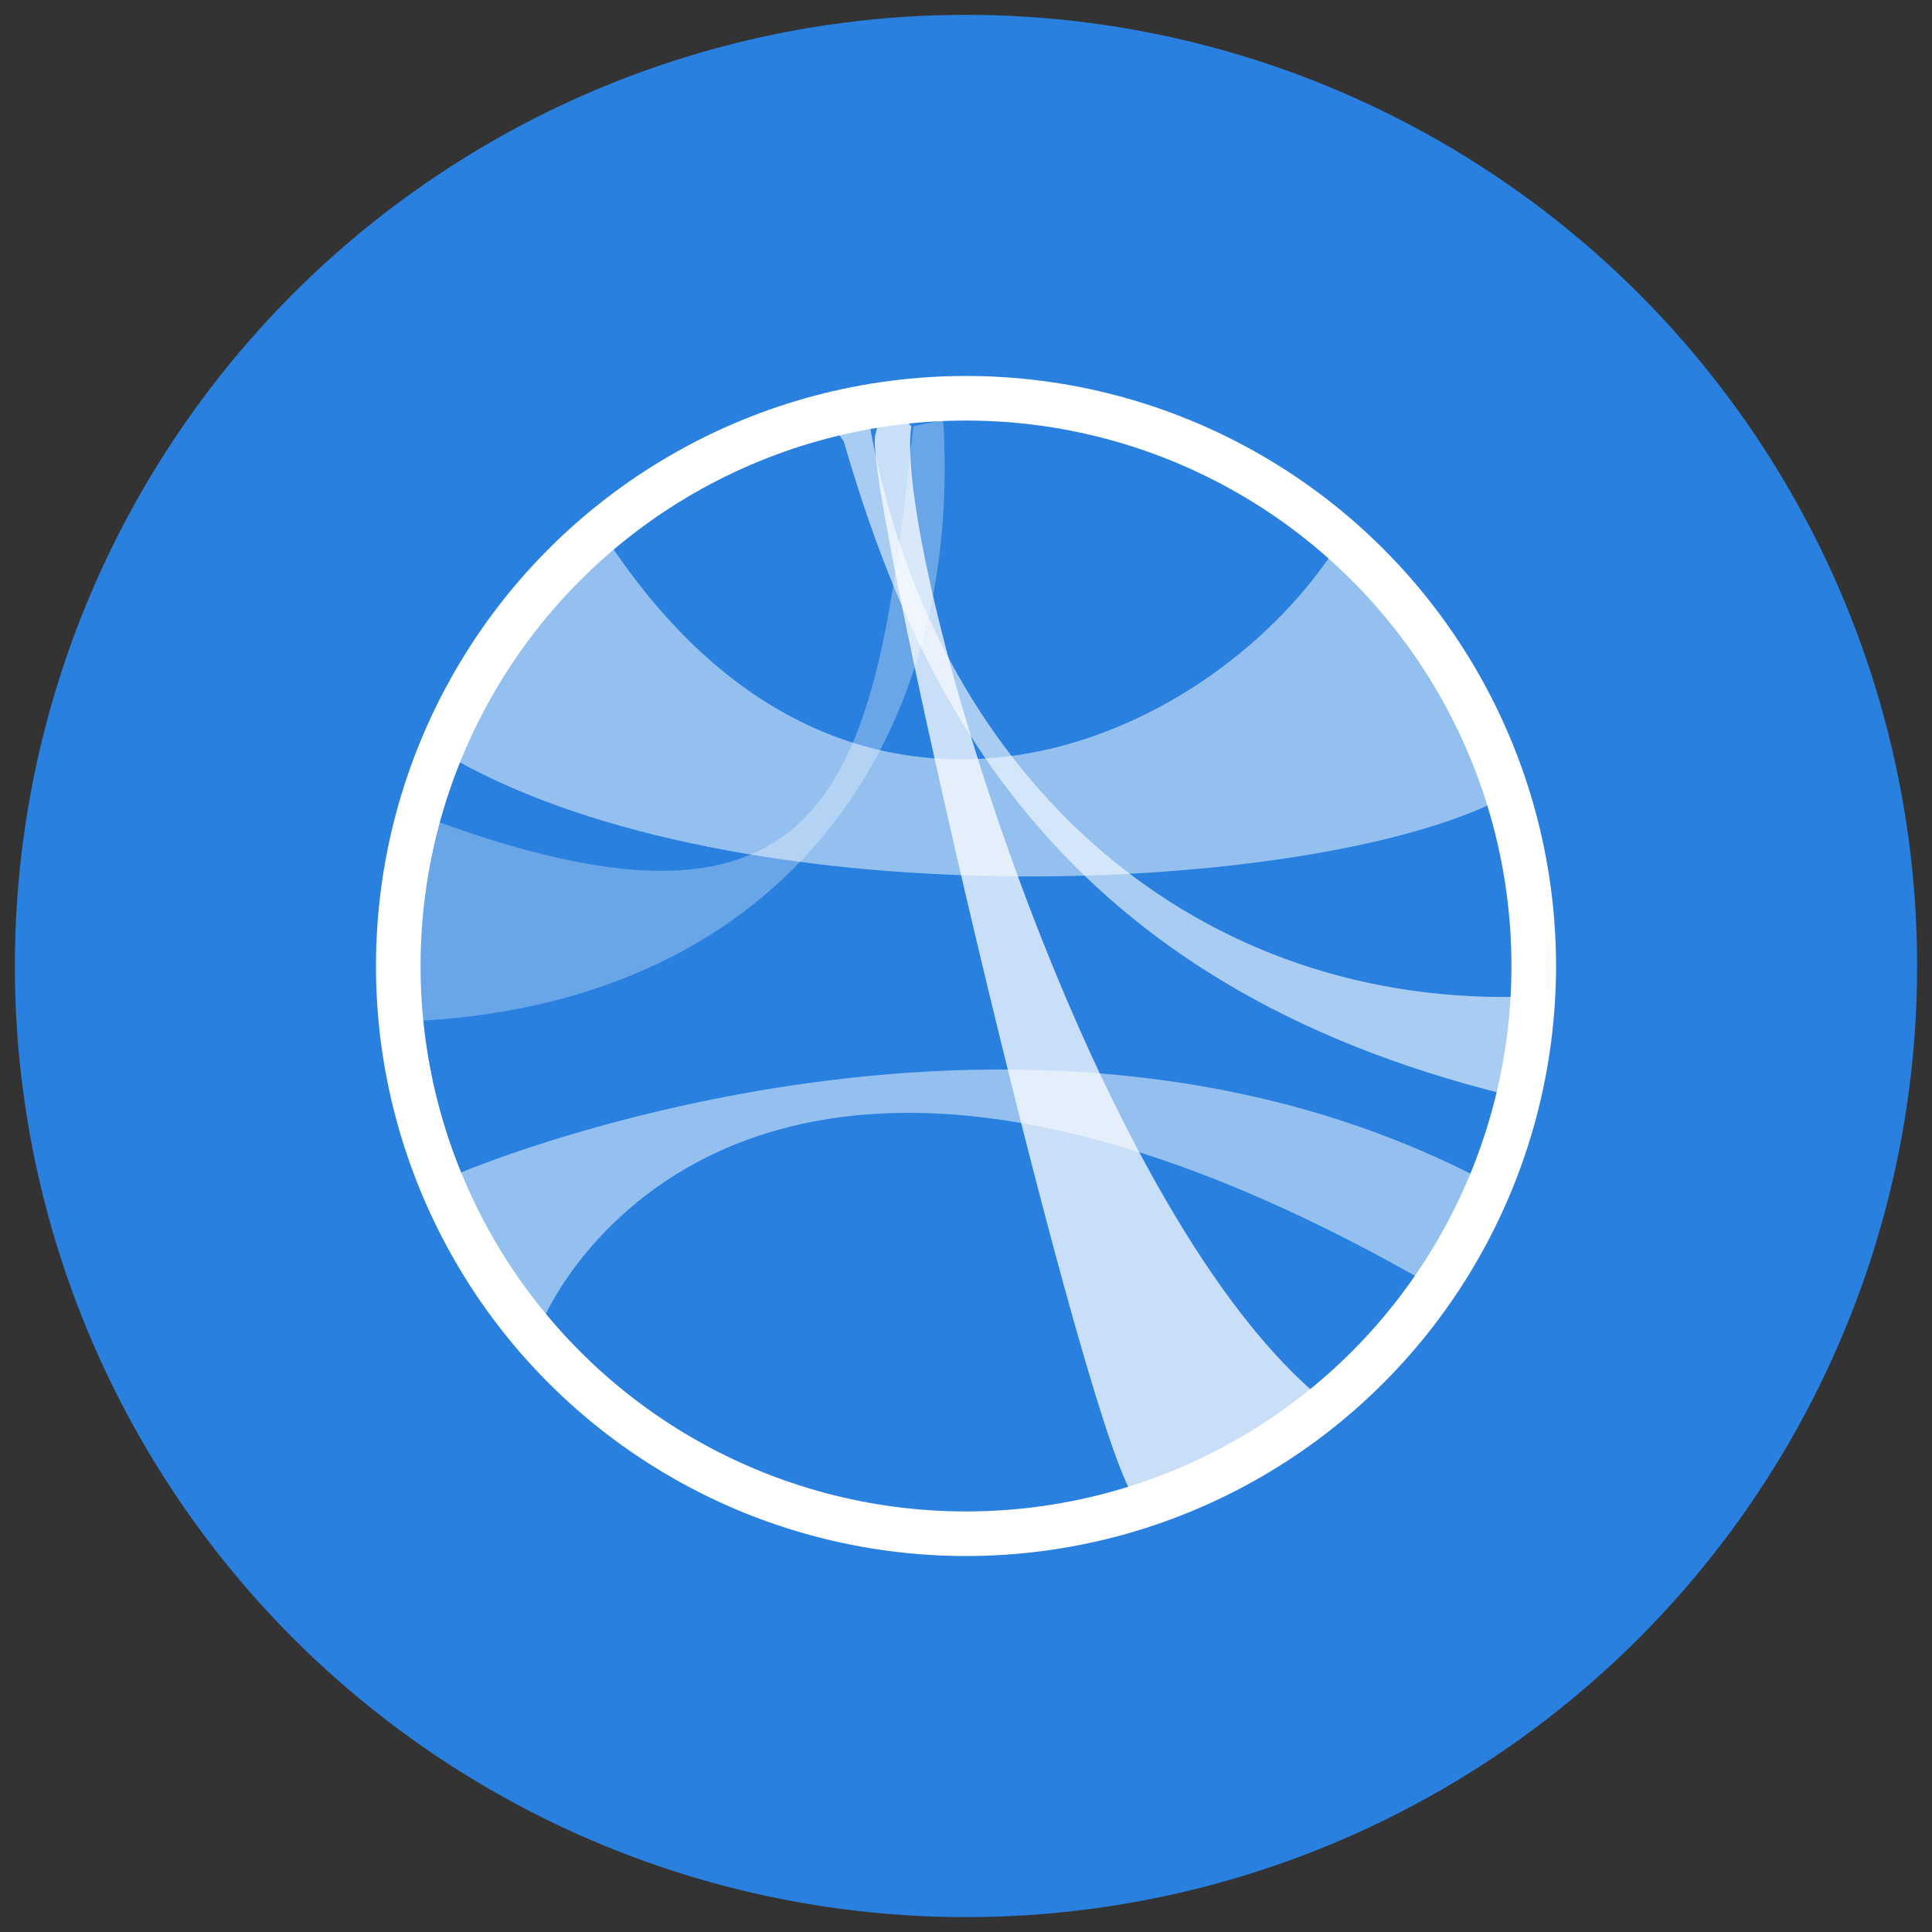
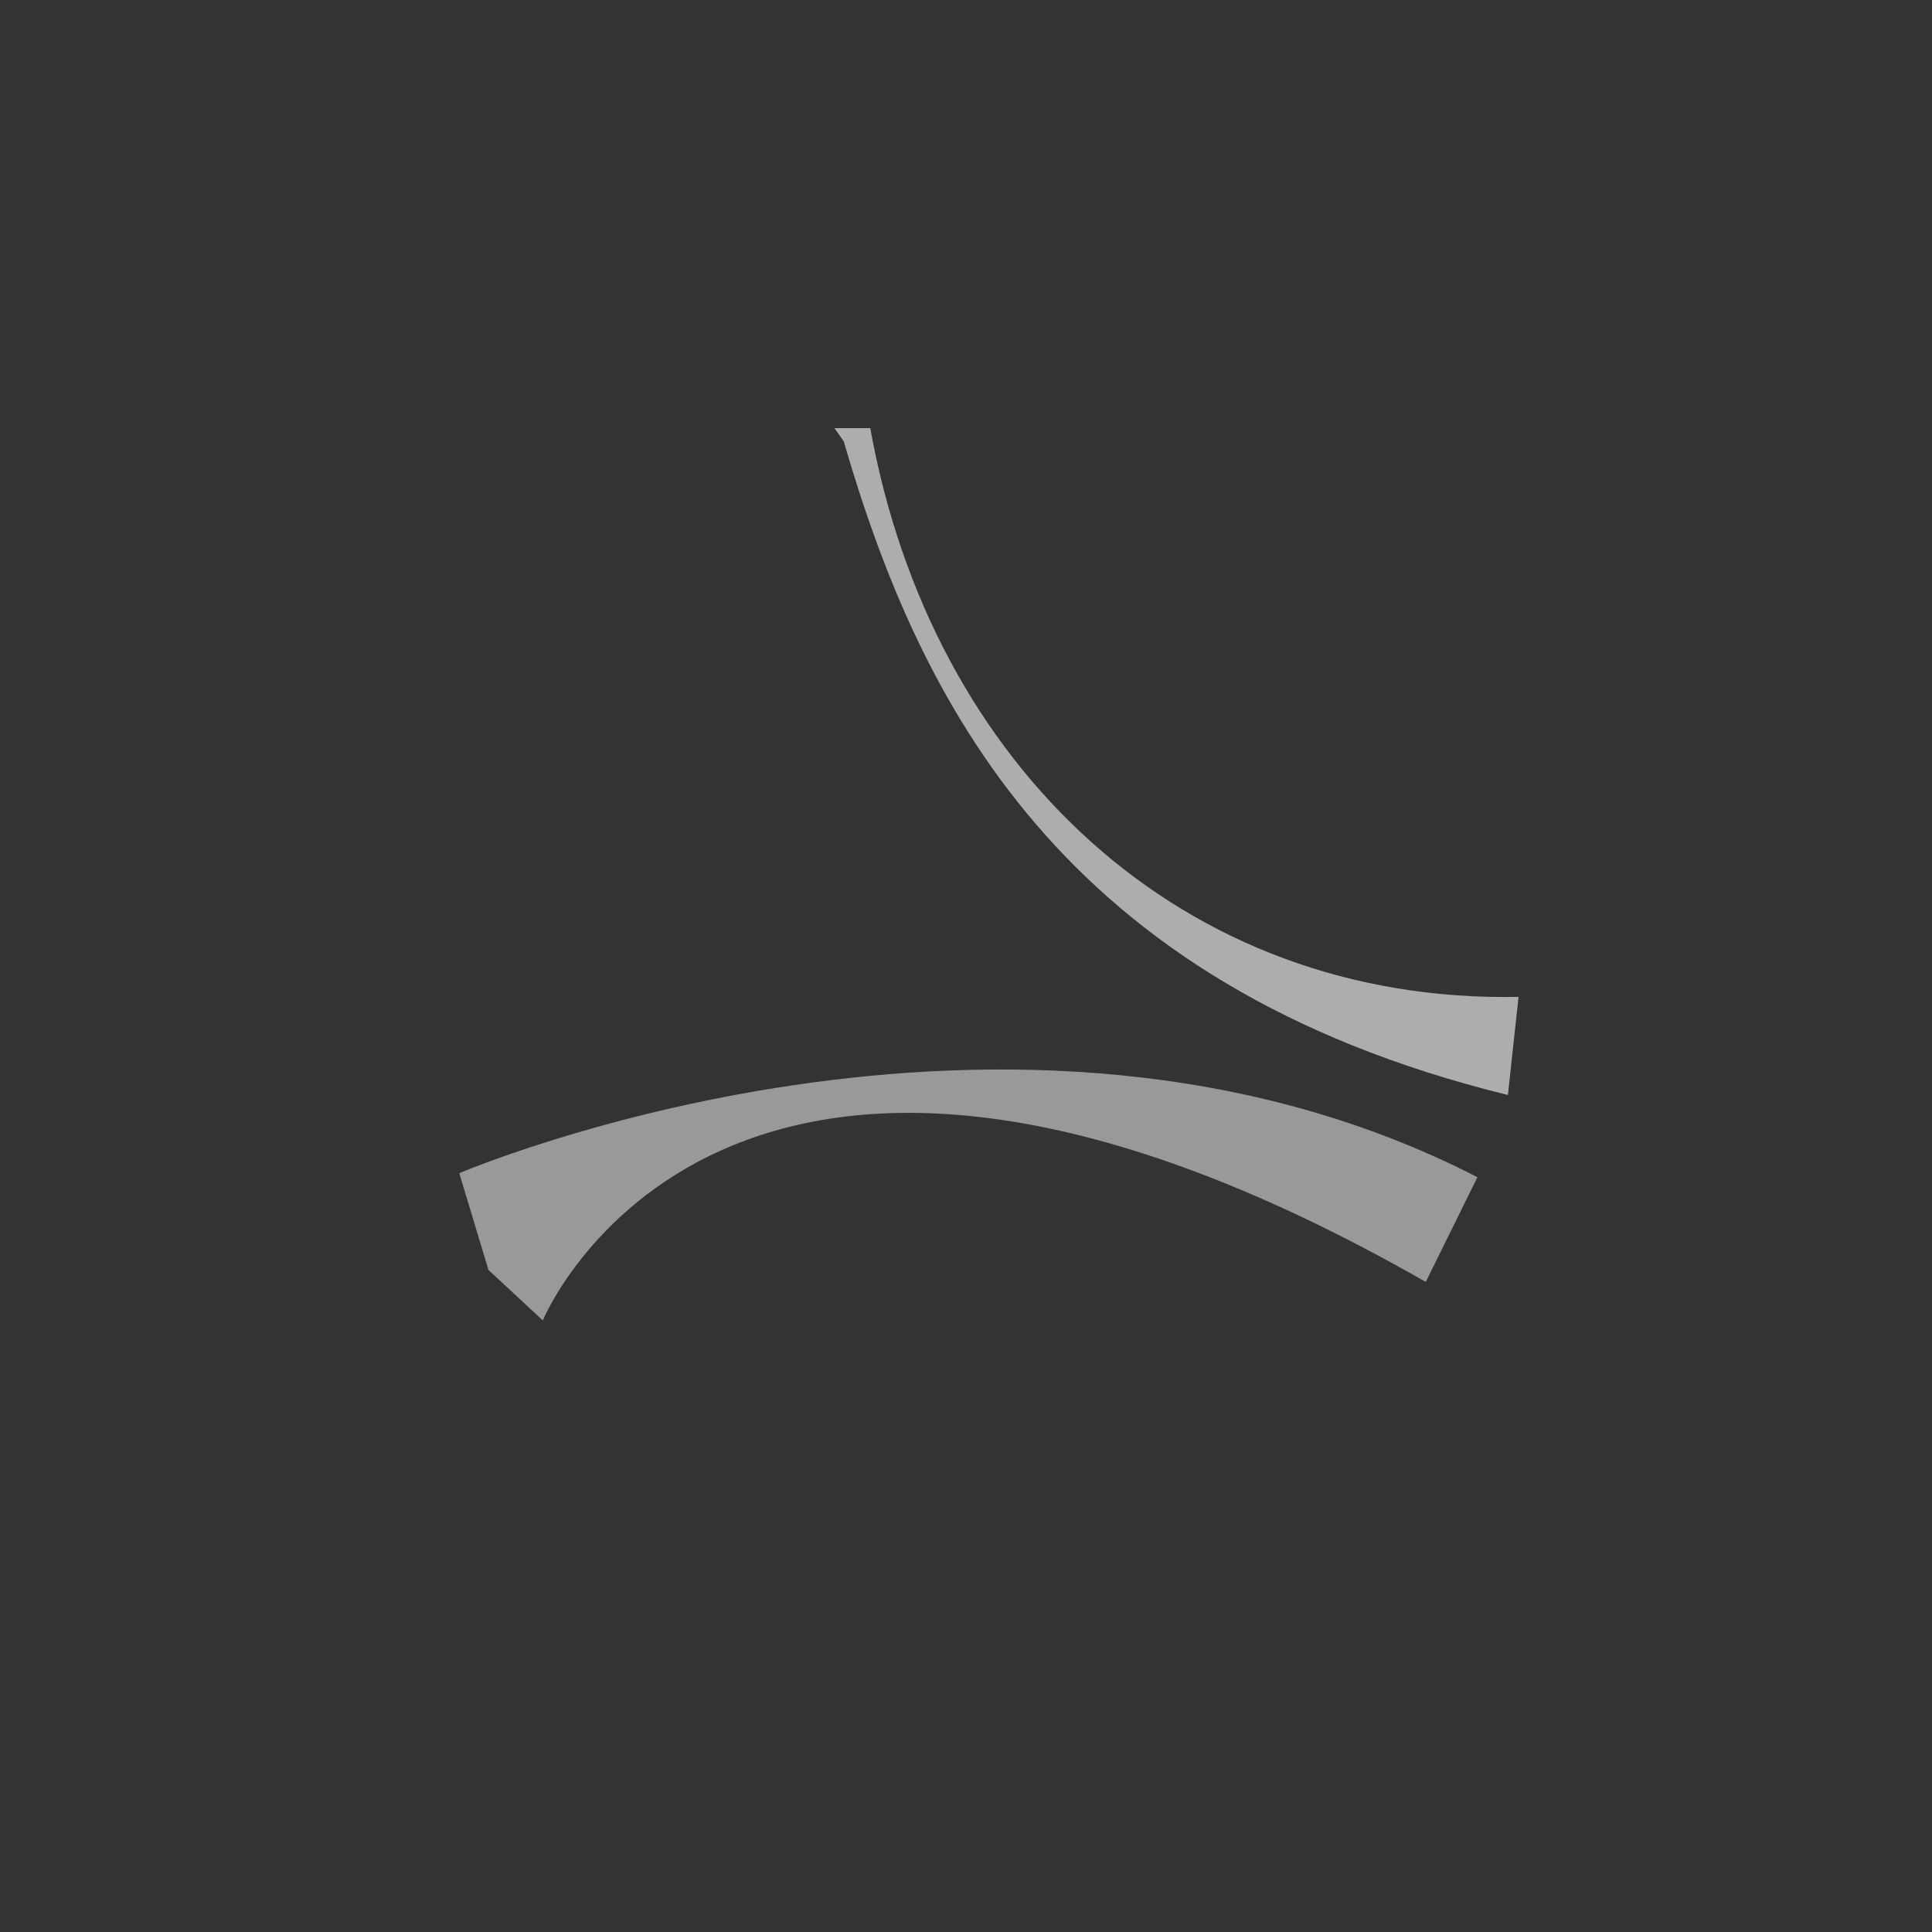
<svg xmlns="http://www.w3.org/2000/svg" version="1.1" id="Layer_1" x="0px" y="0px" width="130px" height="130px" viewBox="0 0 130 130" enable-background="new 0 0 130 130" xml:space="preserve">
  <rect x="0" y="0" width="130" height="130" fill="#333333" stroke="none" />
-   <circle fill="#2980DE" cx="65" cy="64.999" r="64" />
  <g>
-     <path opacity="0.5" fill="#FFFFFF" d="M99.855,49.169c-0.105-0.277-0.202-0.553-0.275-0.835c-0.43-0.465-0.798-0.965-1.064-1.526   c-0.003-0.004-0.005-0.005-0.005-0.011c-0.547-0.938-0.889-1.934-1.027-2.98c-1.218-0.983-2.048-2.331-2.49-3.811   c-2.179-0.48-3.759-1.77-4.724-3.432c-0.377,0.396-0.756,0.825-1.118,1.334c-9.101,12.711-31.979,22.213-47.768-0.805   c-0.365-0.529-0.713-1.026-1.05-1.502c-0.831,1.381-2.094,2.489-3.774,3.083c-0.533,1.421-1.444,2.681-2.728,3.567   c0.035,0.127,0.059,0.203,0.059,0.203s-0.079-0.004-0.191-0.014c-0.441,1.999-1.554,3.819-3.34,4.934   c-0.194,0.888-0.528,1.738-0.988,2.511c0.002,0.169-0.006,0.339-0.015,0.509c0.418,0.248,0.851,0.497,1.323,0.76   c19.067,10.639,55.53,9.098,69.044,3.212c0.192-0.084,0.37-0.176,0.55-0.266C99.685,52.548,99.546,50.812,99.855,49.169z" />
-     <path opacity="0.3" fill="#FFFFFF" d="M63.463,28.273c1.336,21.142-10.304,38.938-35.06,40.409l-0.937-7.357l2.066-6.006   c27.296,9.901,29.436-3.699,31.921-26.646L63.463,28.273z" />
-     <path opacity="0.75" fill="#FFFFFF" d="M88.75,93.974c-15.654-13.111-28.634-56.87-27.429-65.3l-1.874-1.738l-0.534,2.274   c-1.071,2.41,13.511,65.032,17.26,71.319l7.225-2.407L88.75,93.974z" />
    <path opacity="0.6" fill="#FFFFFF" d="M56.773,29.701c5.086,17.485,14.542,36.575,44.691,43.979l0.715-6.602   c-22.658,0.445-39.517-15.522-43.622-38.271h-2.408L56.773,29.701z" />
    <path opacity="0.5" fill="#FFFFFF" d="M99.413,79.211c-31.4-16.147-68.508-0.27-68.508-0.27l1.962,6.512l3.658,3.394   c0,0,12.132-29.617,59.412-2.589L99.413,79.211z" />
-     <circle fill="none" stroke="#FFFFFF" stroke-width="3" cx="65" cy="65" r="38.202" />
  </g>
</svg>